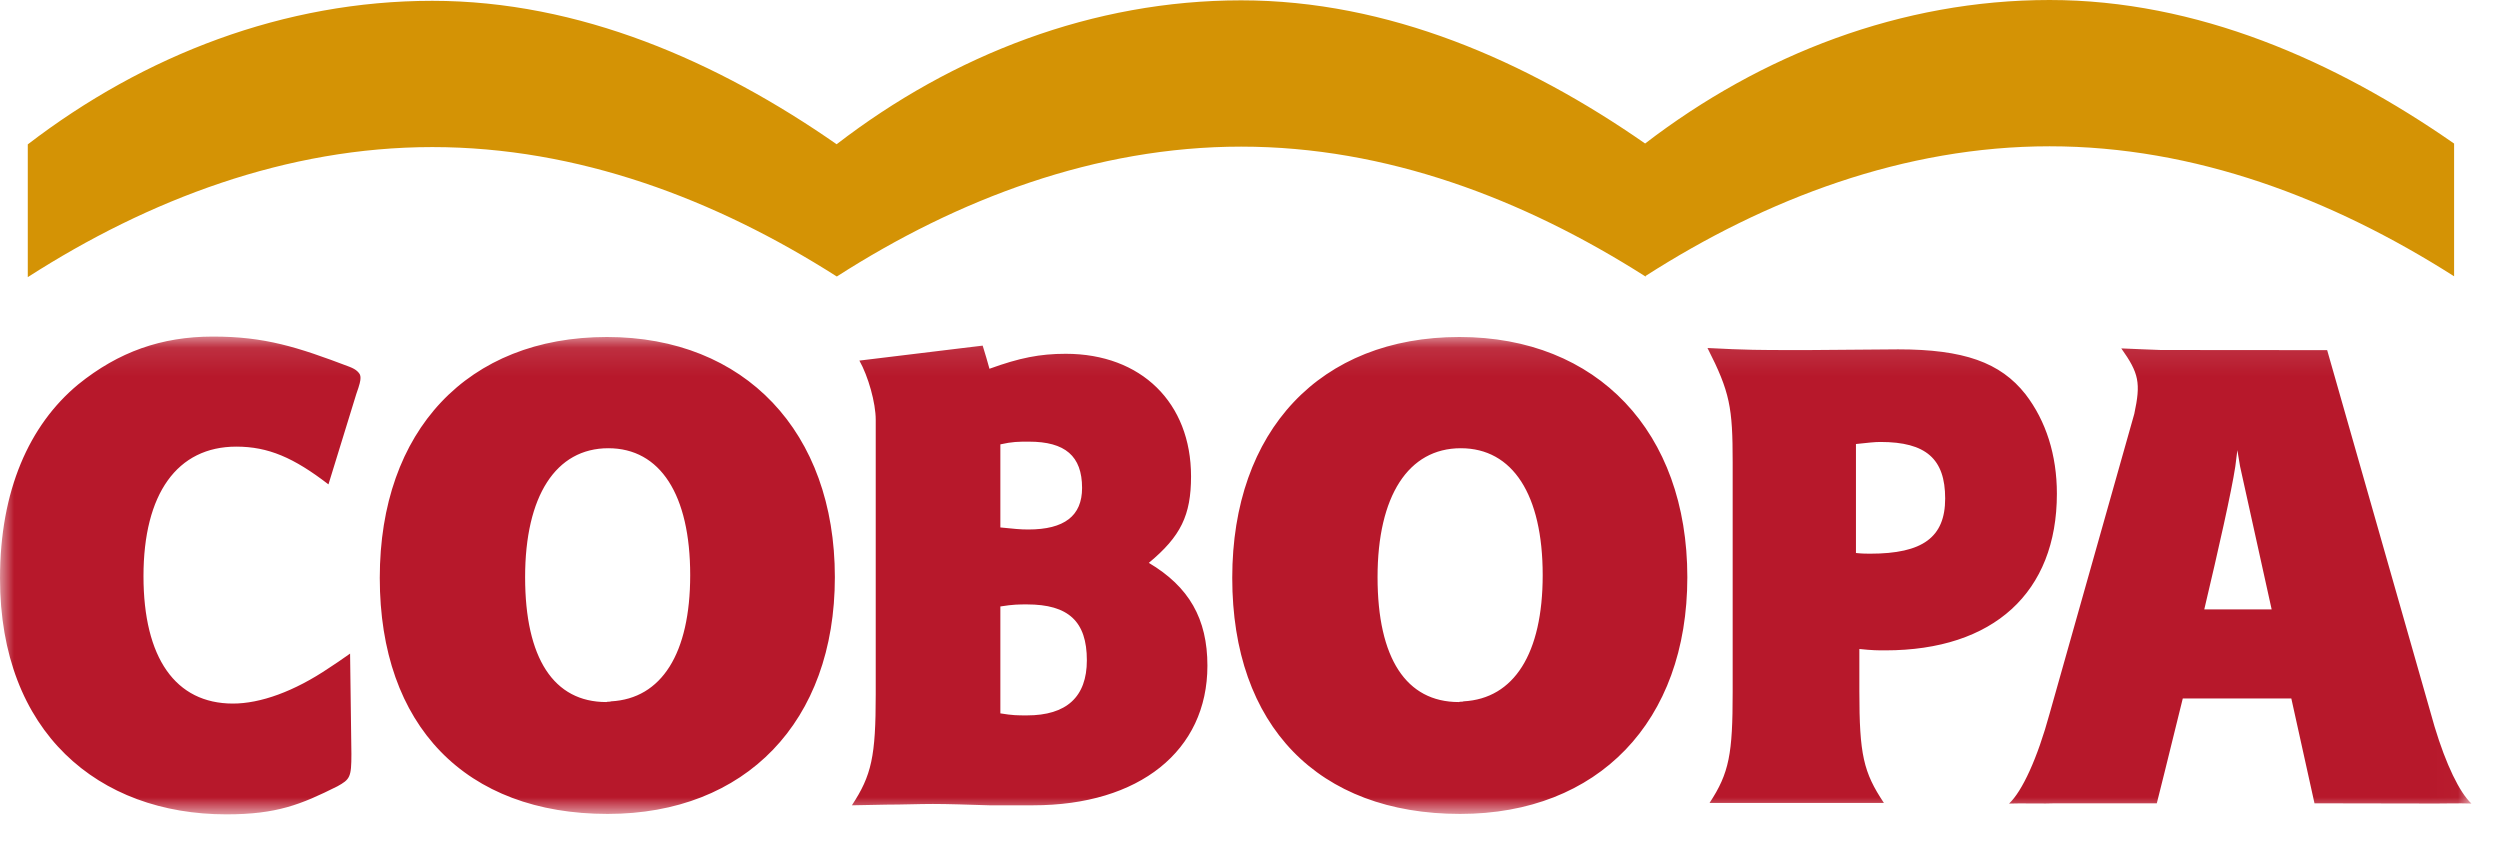
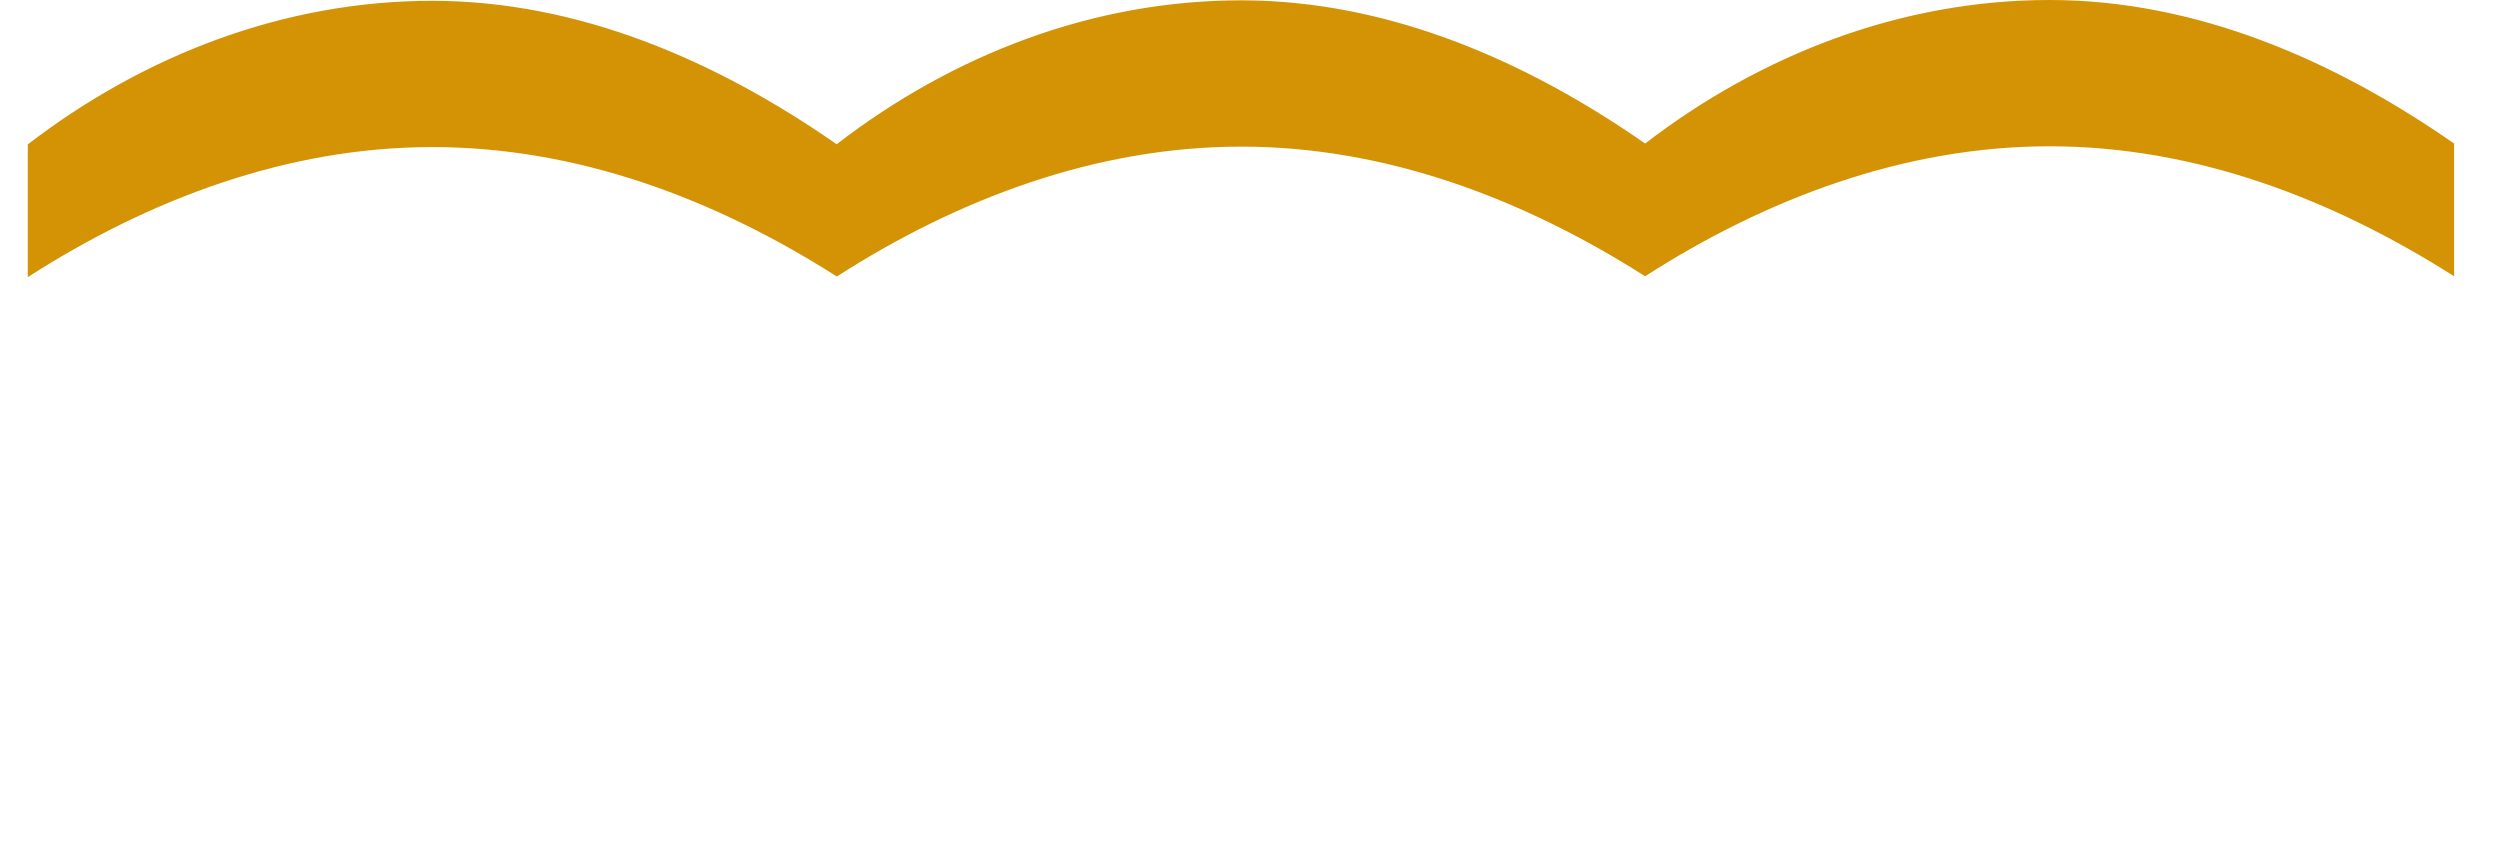
<svg xmlns="http://www.w3.org/2000/svg" xmlns:xlink="http://www.w3.org/1999/xlink" width="89px" height="30px" viewBox="0 0 89 30" version="1.1">
  <title>52C06E29-061A-44F1-98AA-49BDC5854507</title>
  <defs>
    <filter id="filter-1">
      <feColorMatrix in="SourceGraphic" type="matrix" values="0 0 0 0 0.957 0 0 0 0 0.943 0 0 0 0 0.925 0 0 0 1 0" />
    </filter>
-     <polygon id="path-2" points="0 0.102 87.982 0.102 87.982 17.111 0 17.111" />
  </defs>
  <g id="🖥️-Escritorio" stroke="none" stroke-width="1" fill="none" fill-rule="evenodd">
    <g id="00-Panamar-Home-bg-dark" transform="translate(-947, -5644)">
      <g id="ico/logos/cobopa" transform="translate(0, 5614)" filter="url(#filter-1)">
        <g transform="translate(947, 30)">
          <g transform="translate(0, 0)">
            <path d="M87.366,5.111 L87.366,9.836 C83.025,7.072 78.139,5.208 72.965,5.208 C67.798,5.208 62.89,7.065 58.587,9.821 L58.587,9.849 L58.566,9.835 C54.229,7.077 49.351,5.22 44.185,5.22 C39.013,5.22 34.096,7.081 29.791,9.844 C25.451,7.079 20.565,5.236 15.39,5.236 C10.214,5.236 5.295,7.1 0.989,9.866 L0.989,5.14 C5.136,1.957 10.117,0.029 15.39,0.029 C20.627,0.029 25.543,2.181 29.784,5.135 C33.932,1.941 38.914,0.012 44.185,0.012 C49.417,0.012 54.328,2.159 58.566,5.109 C62.712,1.928 67.694,-6.39888392e-15 72.965,-6.39888392e-15 C78.204,-6.39888392e-15 83.122,2.154 87.366,5.111" id="Fill-1" fill="#D49305" />
            <g id="Group-5" transform="translate(0, 11.88)">
              <mask id="mask-3" fill="white">
                <use xlink:href="#path-2" />
              </mask>
              <g id="Clip-4" />
-               <path d="M35.613,13.516 L35.613,9.71 C36.073,9.637 36.267,9.637 36.559,9.637 C38.038,9.637 38.692,10.243 38.692,11.625 C38.692,12.934 37.965,13.588 36.559,13.588 C36.22,13.588 36.049,13.588 35.613,13.516 L35.613,13.516 Z M35.613,6.897 L35.613,3.939 C36.049,3.843 36.243,3.843 36.632,3.843 C37.916,3.843 38.522,4.352 38.522,5.491 C38.522,6.485 37.892,6.97 36.607,6.97 C36.316,6.97 36.098,6.946 35.613,6.897 L35.613,6.897 Z M40.898,8.158 C42.038,7.212 42.401,6.461 42.401,5.079 C42.401,2.46 40.631,0.715 37.941,0.715 C37.019,0.715 36.292,0.86 35.225,1.248 C35.128,0.908 35.104,0.811 34.983,0.424 L30.594,0.957 C30.909,1.515 31.176,2.46 31.176,3.066 L31.176,4.255 L31.176,12.837 C31.176,15.044 31.031,15.722 30.327,16.789 L31.564,16.765 C32.146,16.765 32.703,16.741 33.212,16.741 C33.746,16.741 34.425,16.765 35.225,16.789 L36.776,16.789 C40.559,16.789 42.984,14.849 42.984,11.819 C42.984,10.146 42.328,9.006 40.898,8.158 L40.898,8.158 Z M66.072,7.807 L66.072,3.927 C66.533,3.879 66.727,3.854 66.945,3.854 C68.57,3.854 69.248,4.46 69.248,5.867 C69.248,7.248 68.448,7.831 66.581,7.831 C66.46,7.831 66.291,7.831 66.072,7.807 L66.072,7.807 Z M66.193,11.224 C66.654,11.273 66.848,11.273 67.115,11.273 C70.97,11.273 73.225,9.212 73.225,5.697 C73.225,4.315 72.836,3.103 72.109,2.157 C71.213,1.018 69.903,0.557 67.575,0.557 L64.424,0.582 L63.72,0.582 C62.751,0.582 62.145,0.582 60.787,0.509 C61.588,2.084 61.683,2.618 61.683,4.581 L61.683,12.752 C61.683,14.958 61.563,15.637 60.86,16.704 L67.067,16.704 C66.339,15.613 66.193,14.983 66.193,12.728 L66.193,11.224 Z M81.571,12.985 L77.707,12.985 C77.196,15.077 76.782,16.718 76.782,16.718 L73.149,16.718 C72.895,16.737 71.85,16.71 71.523,16.728 C71.99,16.288 72.529,15.127 72.968,13.518 L75.981,2.852 C76.216,1.75 76.149,1.411 75.518,0.523 C75.846,0.54 76.672,0.57 76.926,0.58 L82.847,0.585 L86.671,13.989 C87.083,15.353 87.561,16.331 87.982,16.726 C87.655,16.708 86.61,16.734 86.355,16.725 L82.396,16.718 L81.571,12.985 Z M78.472,9.815 L80.871,9.815 L79.747,4.726 L79.65,4.146 L79.577,4.726 C79.443,5.613 78.982,7.66 78.472,9.815 L78.472,9.815 Z M52.102,13.088 C52.054,13.113 52.005,13.088 51.932,13.113 C50.062,13.113 49.041,11.558 49.041,8.667 C49.041,5.777 50.135,4.077 52.005,4.077 C53.851,4.077 54.92,5.728 54.92,8.594 C54.92,11.388 53.899,12.991 52.102,13.088 L52.102,13.088 Z M51.981,17.096 C56.887,17.096 60.069,13.817 60.069,8.667 C60.069,3.493 56.863,0.117 51.956,0.117 C47.002,0.117 43.868,3.445 43.868,8.691 C43.868,13.962 46.929,17.096 51.981,17.096 L51.981,17.096 Z M21.754,13.088 C21.705,13.113 21.657,13.088 21.584,13.113 C19.714,13.113 18.694,11.558 18.694,8.667 C18.694,5.777 19.787,4.077 21.657,4.077 C23.503,4.077 24.571,5.728 24.571,8.594 C24.571,11.388 23.551,12.991 21.754,13.088 L21.754,13.088 Z M21.632,17.096 C26.539,17.096 29.721,13.817 29.721,8.667 C29.721,3.493 26.515,0.117 21.608,0.117 C16.653,0.117 13.52,3.445 13.52,8.691 C13.52,13.962 16.58,17.096 21.632,17.096 L21.632,17.096 Z M12.463,11.388 C12.139,11.614 11.89,11.789 11.728,11.889 C10.471,12.741 9.266,13.167 8.292,13.167 C6.244,13.167 5.108,11.538 5.108,8.631 C5.108,5.699 6.305,4.02 8.414,4.02 C9.55,4.02 10.456,4.412 11.693,5.364 L12.684,2.147 C12.809,1.798 12.834,1.673 12.834,1.574 C12.834,1.474 12.809,1.424 12.733,1.349 C12.659,1.274 12.56,1.224 12.435,1.175 C10.59,0.476 9.43,0.098 7.56,0.102 C5.759,0.106 4.228,0.636 2.782,1.807 C1.036,3.254 -0,5.589 -0,8.706 C-0,14.193 3.503,17.111 8.06,17.111 C9.857,17.111 10.714,16.761 12.011,16.113 C12.46,15.864 12.51,15.789 12.51,14.966 L12.463,11.388 Z" id="Fill-3" fill="#B7182B" mask="url(#mask-3)" />
            </g>
          </g>
        </g>
      </g>
    </g>
  </g>
</svg>